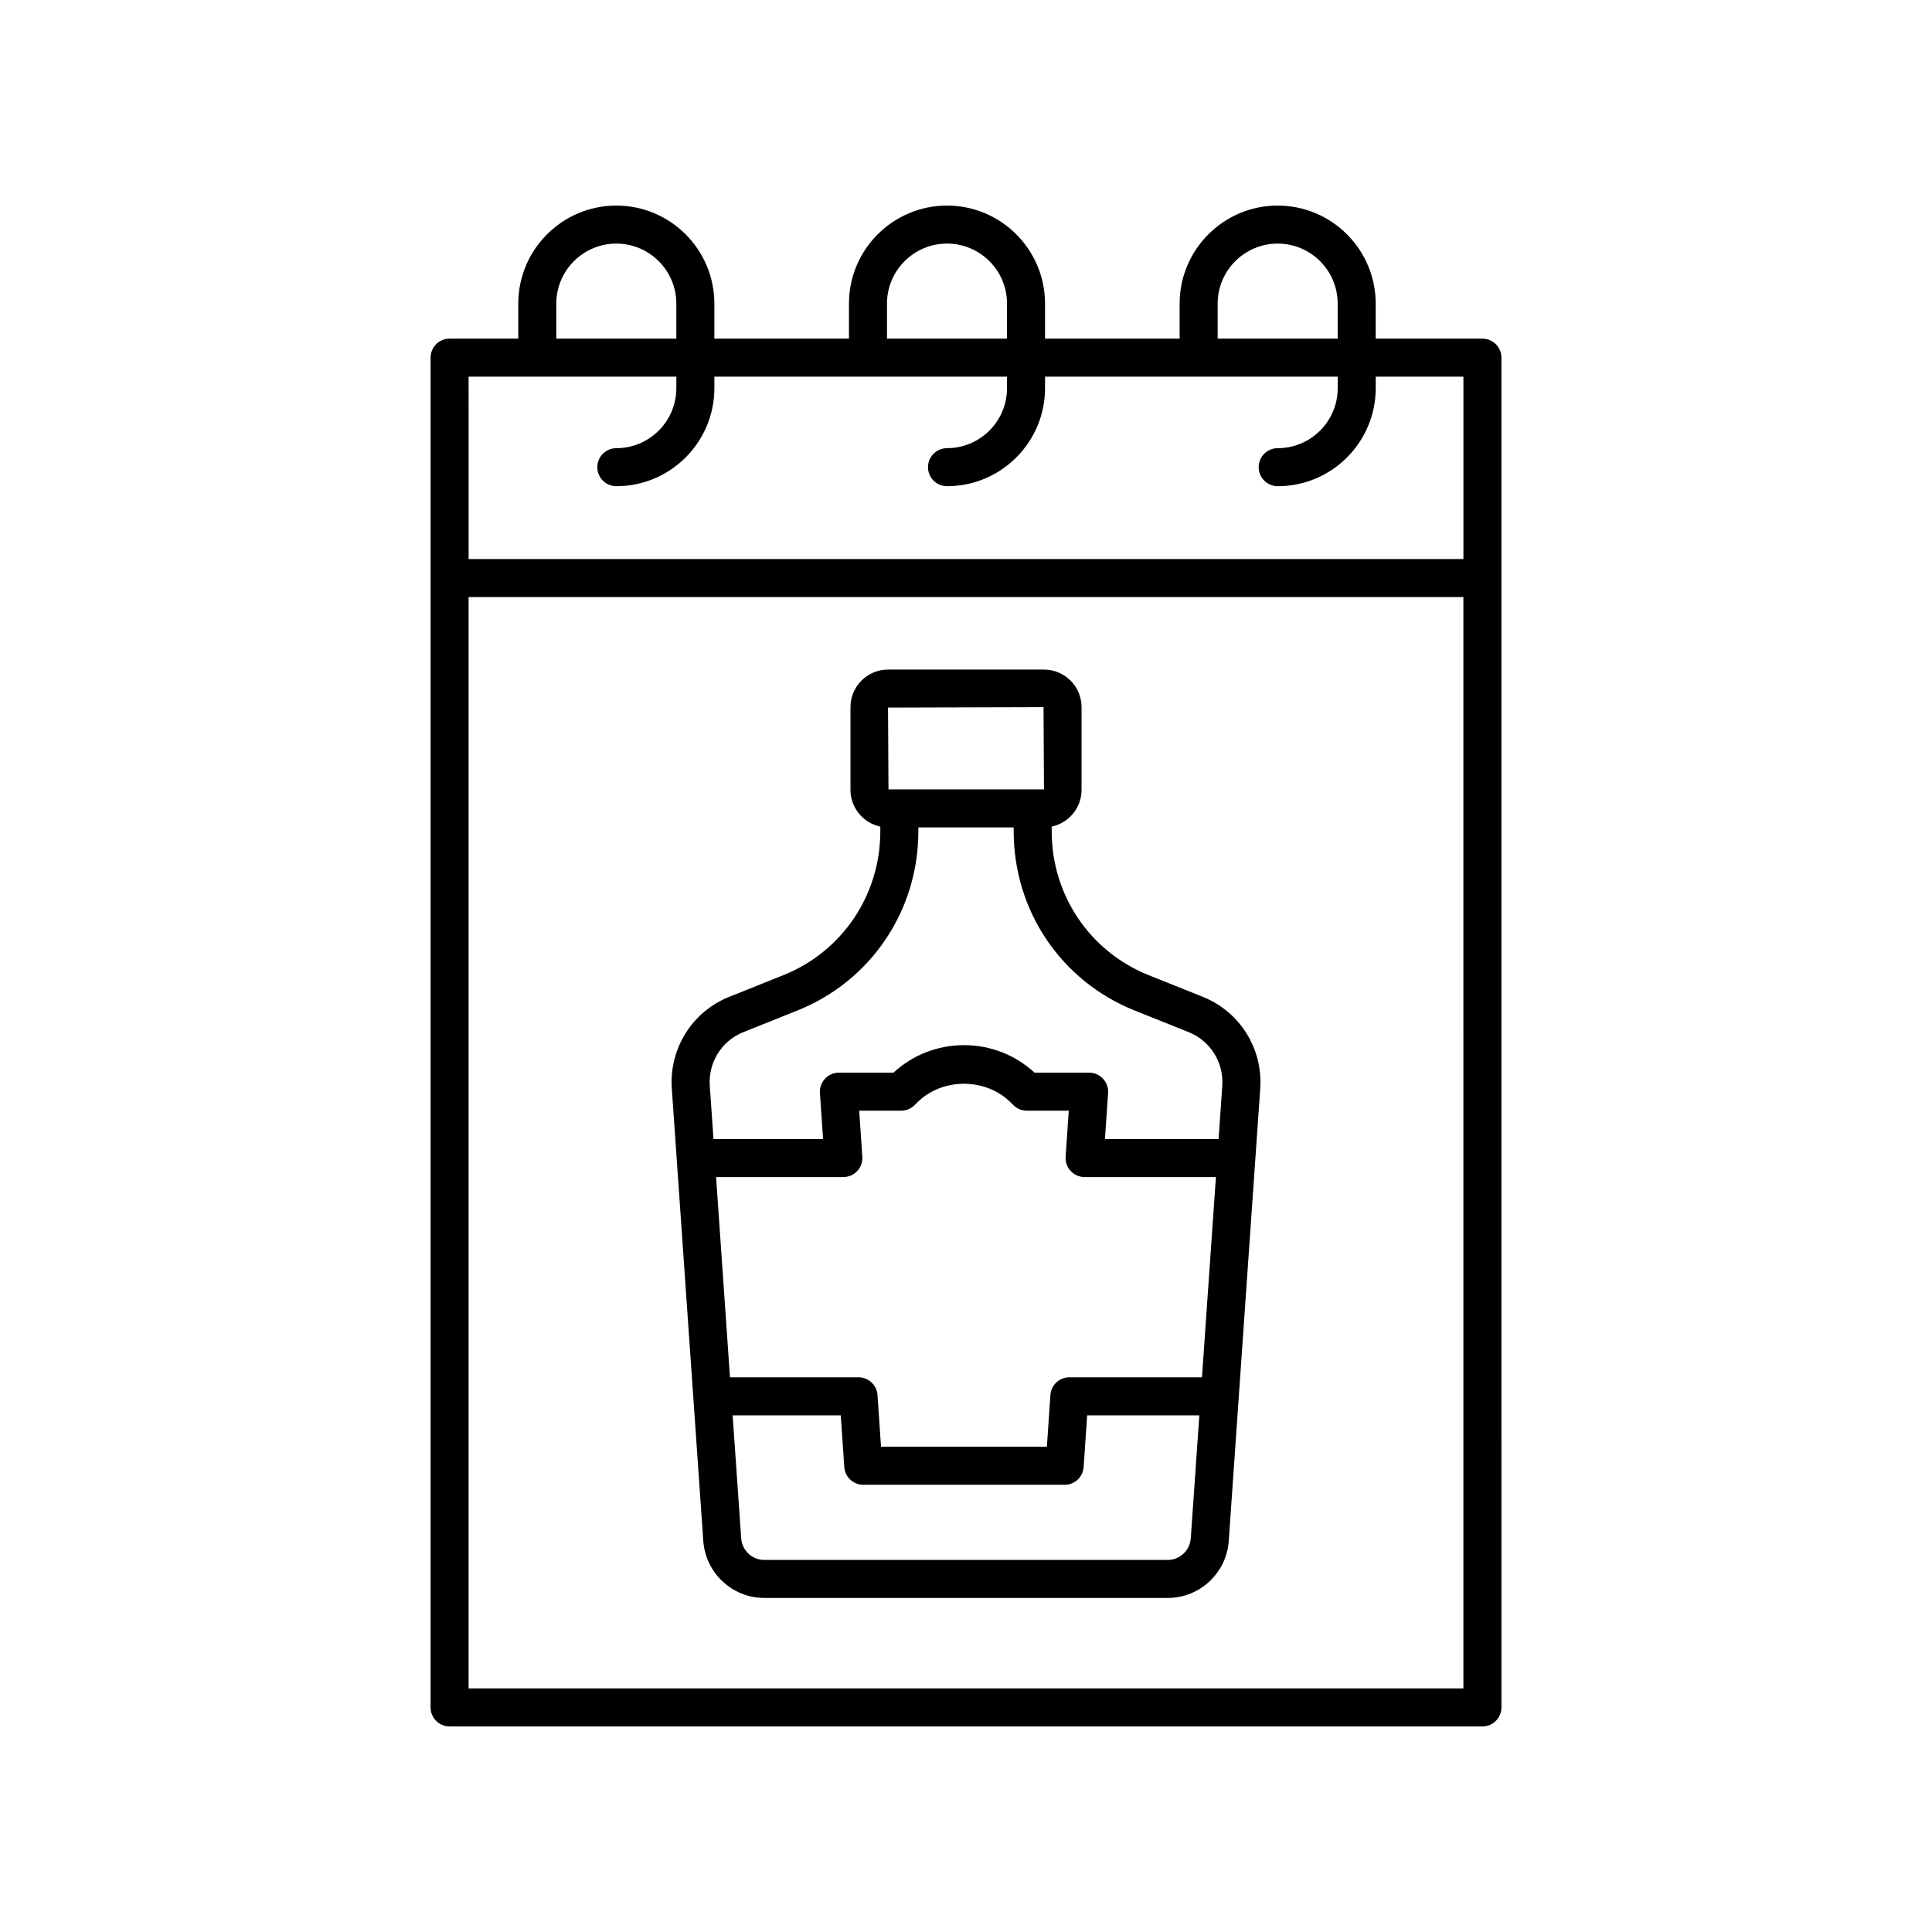
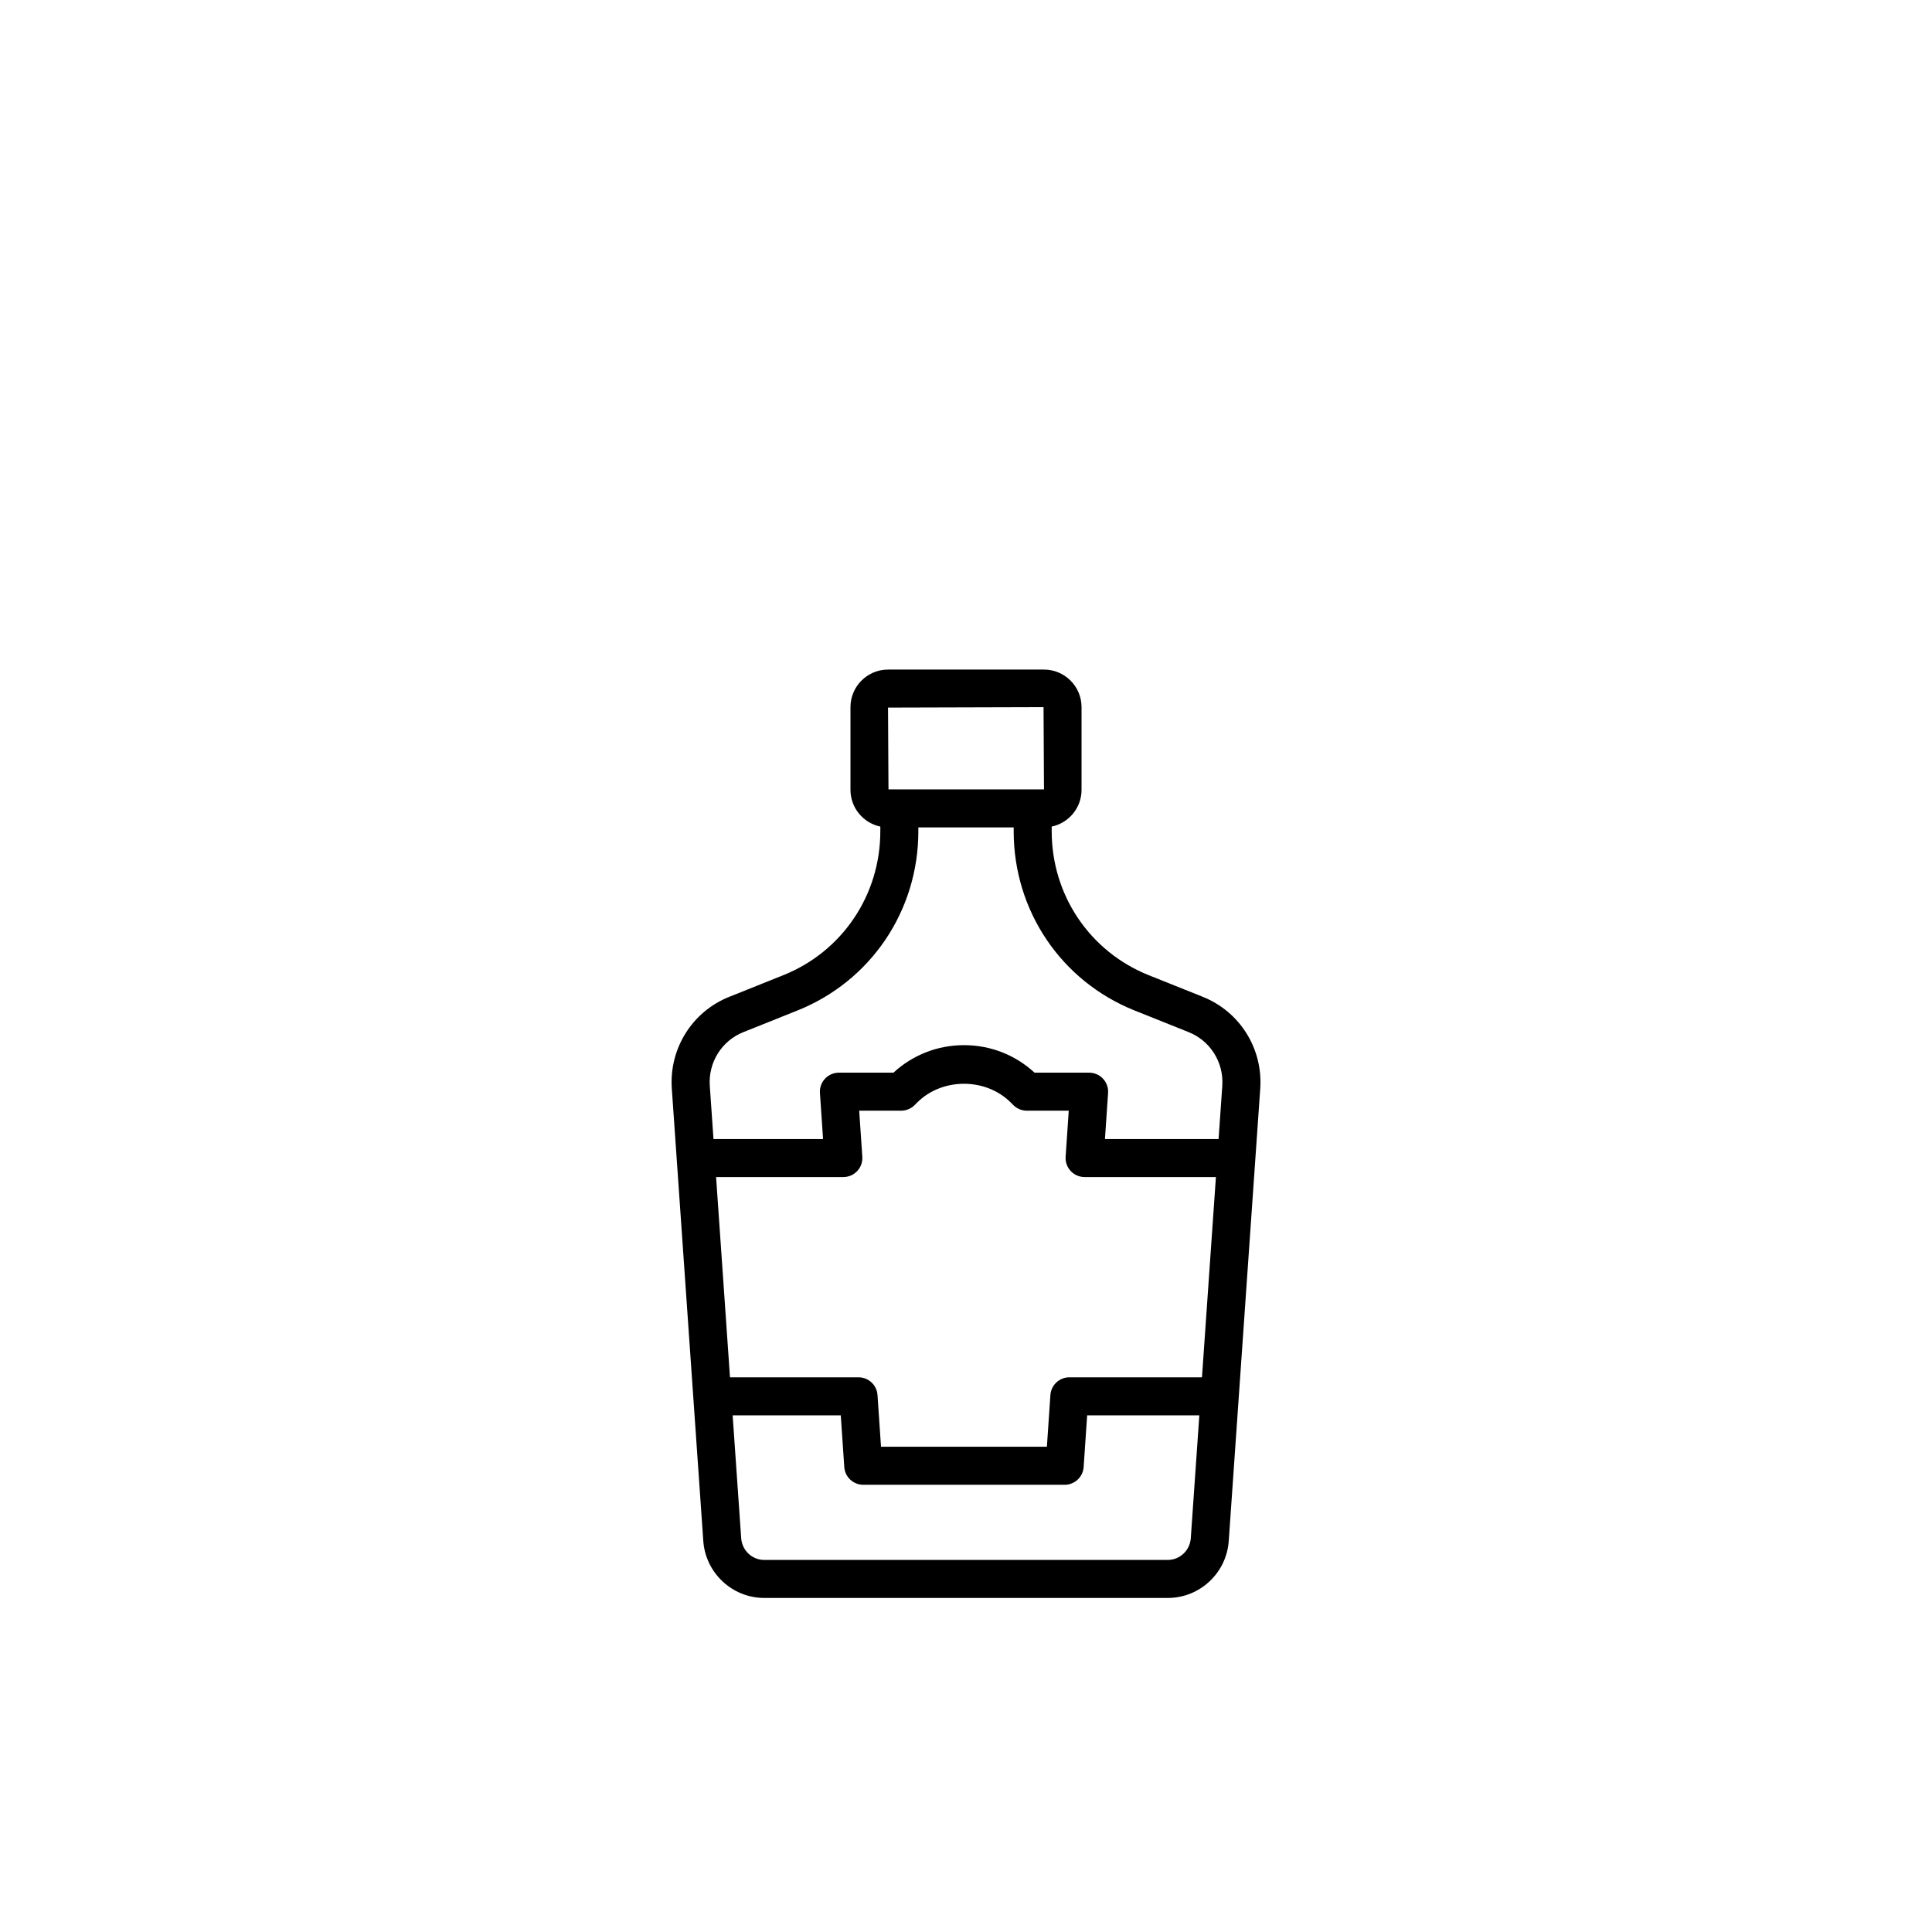
<svg xmlns="http://www.w3.org/2000/svg" fill="#000000" width="800px" height="800px" version="1.1" viewBox="144 144 512 512">
  <g>
-     <path d="m307.33 198.48c-14.324 0-25.98 11.656-25.98 25.98v9.285h-18.203c-2.781 0-5.039 2.254-5.039 5.039v357.7c0 2.781 2.254 5.039 5.039 5.039h273.71c2.781 0 5.039-2.254 5.039-5.039l-0.004-357.7c0-2.781-2.254-5.039-5.039-5.039h-28.281v-9.285c0.004-14.328-11.652-25.98-25.977-25.98s-25.98 11.656-25.98 25.98v9.285h-35.672v-9.285c0-14.328-11.656-25.98-25.98-25.98-14.324 0-25.98 11.656-25.98 25.98v9.285h-35.672v-9.285c0-14.328-11.656-25.98-25.98-25.98zm-15.906 25.977c0-8.77 7.137-15.902 15.906-15.902s15.902 7.133 15.902 15.902v9.289h-31.809zm-23.242 366.99v-289.22h263.63l0.004 289.22zm198.51-366.99c0-8.77 7.137-15.902 15.906-15.902s15.902 7.133 15.902 15.902v9.289h-31.809zm-87.633 0c0-8.77 7.137-15.902 15.906-15.902 8.77 0 15.902 7.133 15.902 15.902v9.289h-31.809zm31.809 19.363v3.047c0 8.77-7.133 15.902-15.902 15.902-2.781 0-5.039 2.254-5.039 5.039 0 2.781 2.254 5.039 5.039 5.039 14.324 0 25.98-11.656 25.98-25.98v-3.047h77.559v3.047c0 8.77-7.133 15.902-15.902 15.902-2.781 0-5.039 2.254-5.039 5.039 0 2.781 2.254 5.039 5.039 5.039 14.324 0 25.98-11.656 25.98-25.98l-0.004-3.047h23.242v48.332h-263.63l-0.004-48.332h55.051v3.047c0 8.77-7.133 15.902-15.902 15.902-2.781 0-5.039 2.254-5.039 5.039 0 2.781 2.254 5.039 5.039 5.039 14.324 0 25.98-11.656 25.98-25.98v-3.047z" />
    <path d="m462.75 408.17-14.32-5.731c-15.621-6.254-25.719-21.227-25.719-38.145v-1.242c4.512-0.945 7.91-4.949 7.91-9.738v-21.914c0-5.492-4.465-9.957-9.953-9.957h-41.332c-5.488 0-9.953 4.465-9.953 9.957v21.914c0 4.789 3.398 8.793 7.91 9.738v1.242c0 16.918-10.098 31.891-25.719 38.145l-14.32 5.731c-9.805 3.922-15.922 13.664-15.223 24.258l8.344 119.88c0.562 8.5 7.652 15.164 16.141 15.164h106.98c8.488 0 15.578-6.66 16.137-15.145l8.348-119.91c0.695-10.578-5.422-20.32-15.227-24.242zm-128.98 47.762h33.73c1.395 0 2.727-0.578 3.68-1.598 0.953-1.02 1.441-2.387 1.344-3.781l-0.828-12.211h11.125c1.336 0 2.617-0.531 3.562-1.477l0.684-0.684c6.621-6.625 18.168-6.625 24.793 0l0.684 0.684c0.945 0.945 2.227 1.477 3.562 1.477h11.125l-0.828 12.211c-0.098 1.391 0.391 2.762 1.344 3.781 0.953 1.02 2.285 1.598 3.68 1.598h34.805l-3.695 53.07h-35.141c-2.648 0-4.848 2.055-5.027 4.695l-0.93 13.703h-43.961l-0.93-13.703c-0.18-2.641-2.375-4.695-5.027-4.695h-34.066zm86.777-124.53 0.121 21.789h-41.211l-0.121-21.672zm-79.547 86.125 14.32-5.731c19.469-7.793 32.051-26.438 32.051-47.496v-1.027h25.266v1.027c0 21.059 12.582 39.703 32.051 47.496l14.32 5.731c5.742 2.297 9.324 8.016 8.914 14.207l-0.984 14.125h-30.113l0.828-12.211c0.098-1.391-0.391-2.762-1.344-3.781-0.953-1.02-2.285-1.598-3.68-1.598h-14.461c-5.109-4.715-11.703-7.293-18.695-7.293s-13.586 2.582-18.695 7.293h-14.461c-1.395 0-2.727 0.578-3.68 1.598-0.953 1.02-1.441 2.387-1.344 3.781l0.828 12.211h-29.039l-0.98-14.109c-0.426-6.211 3.156-11.926 8.898-14.223zm112.49 139.87h-106.98c-3.199 0-5.871-2.527-6.086-5.769l-2.266-32.547h28.656l0.93 13.703c0.18 2.641 2.375 4.695 5.027 4.695h53.379c2.648 0 4.848-2.055 5.027-4.695l0.93-13.703h29.73l-2.266 32.562c-0.215 3.227-2.891 5.754-6.086 5.754z" />
  </g>
</svg>